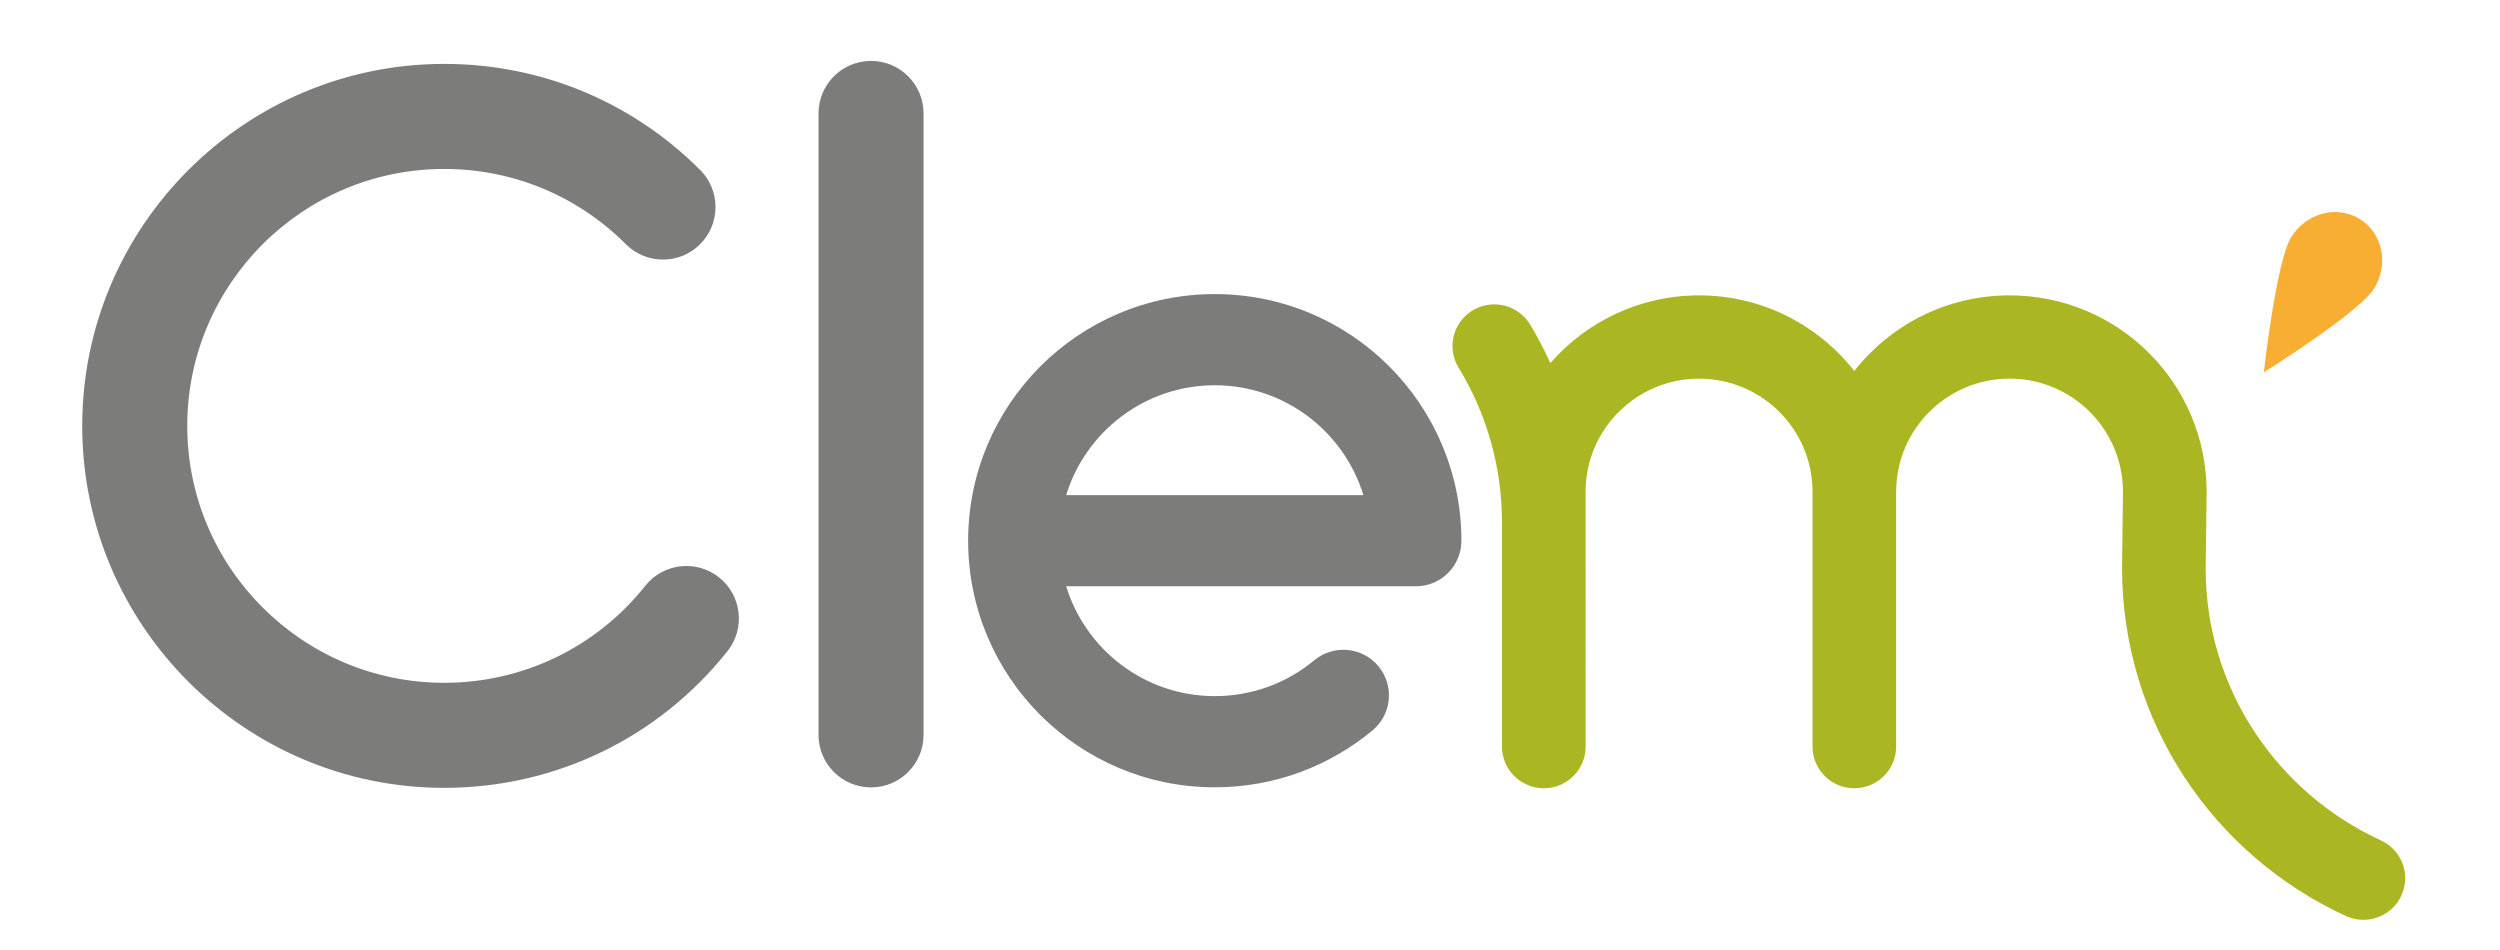
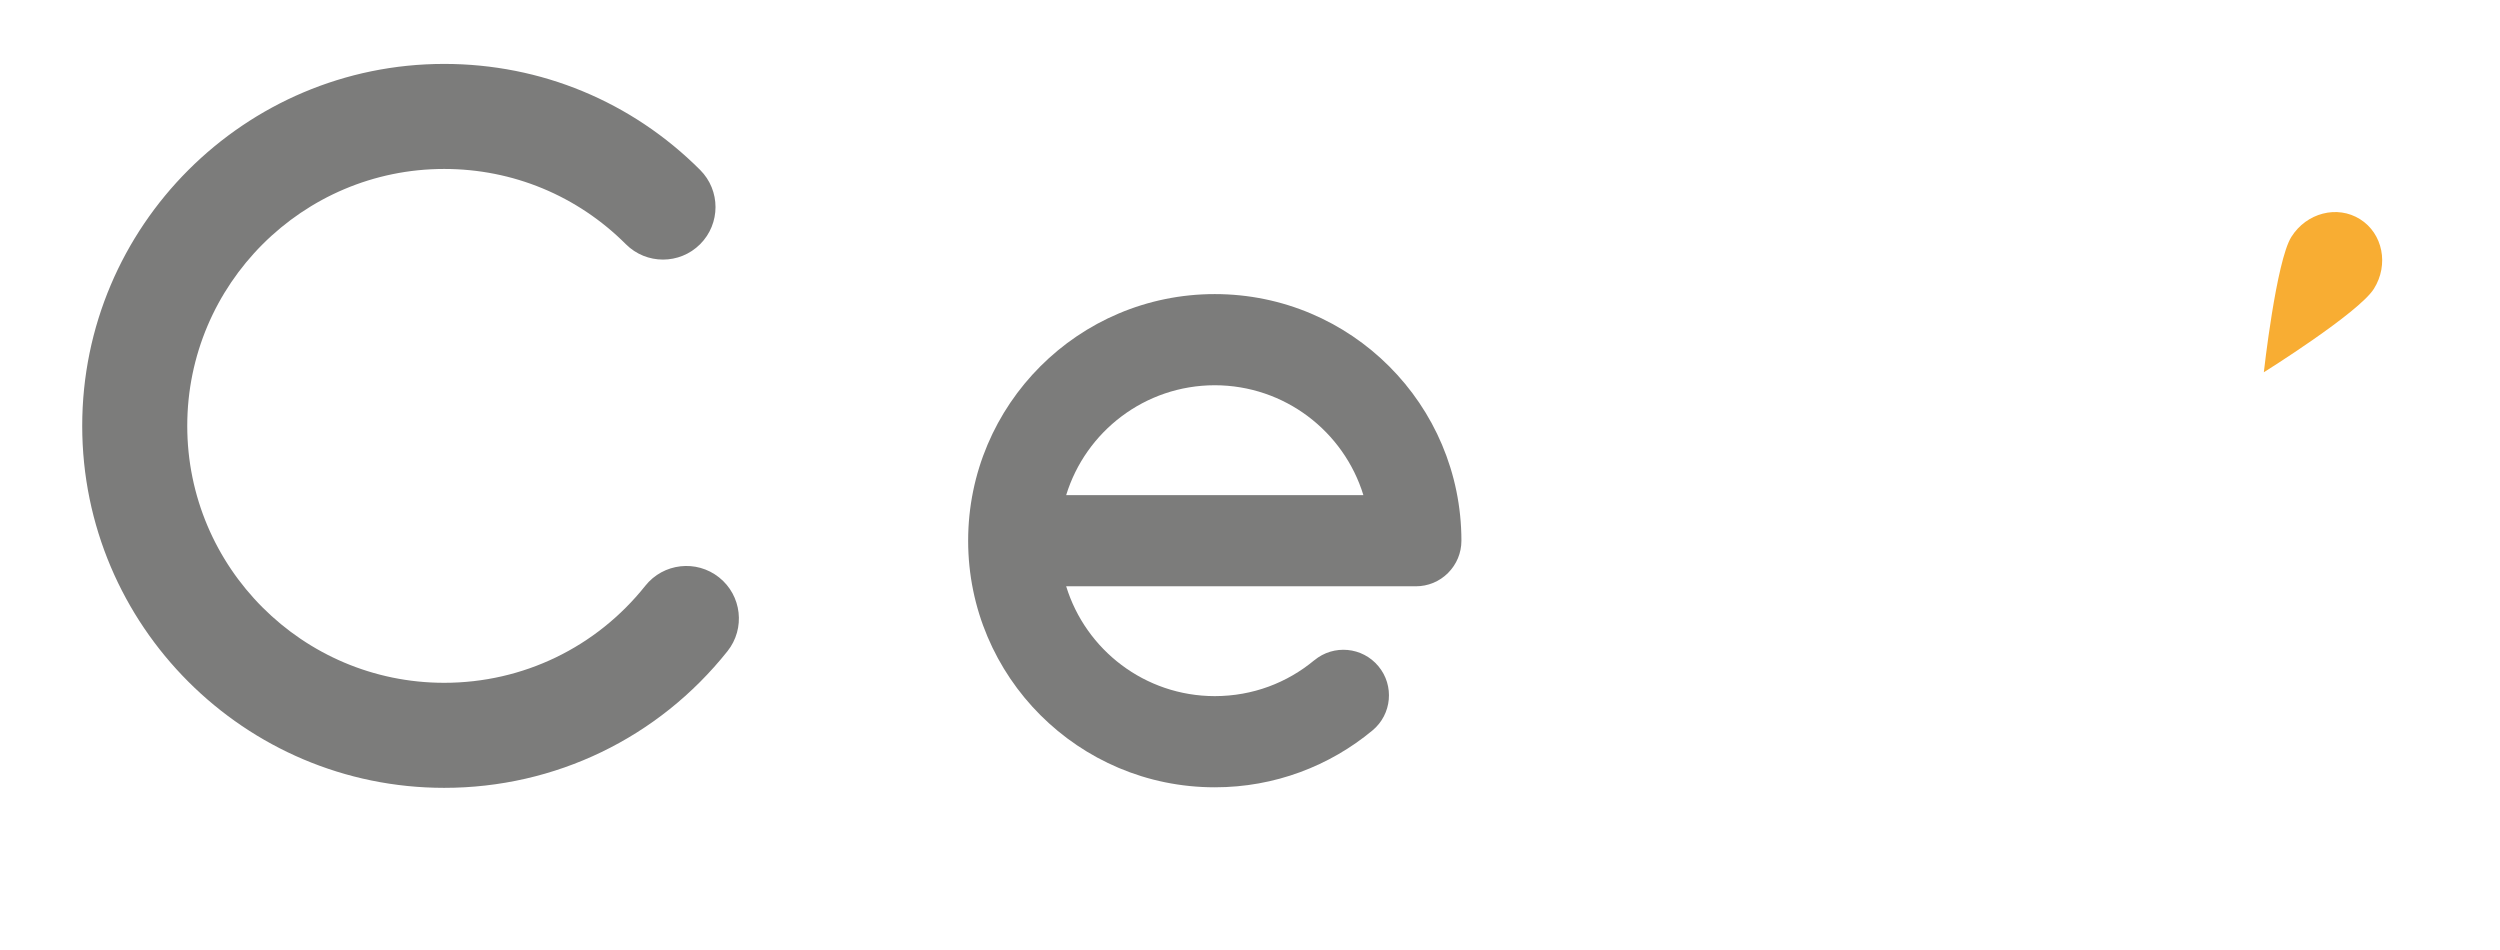
<svg xmlns="http://www.w3.org/2000/svg" xmlns:xlink="http://www.w3.org/1999/xlink" version="1.1" id="Calque_1" x="0px" y="0px" width="841.89px" height="320px" viewBox="0 0 841.89 320" enable-background="new 0 0 841.89 320">
  <switch>
    <g>
      <g>
        <defs>
          <rect id="SVGID_1_" y="-19.276" width="850.836" height="363.212" />
        </defs>
        <clipPath id="SVGID_2_">
          <use xlink:href="#SVGID_1_" overflow="visible" />
        </clipPath>
-         <path clip-path="url(#SVGID_2_)" fill="#AAB722" d="M801.774,282.999c-34.809-15.979-59.022-51.012-58.997-91.575l0.317-25.731&#10;    c-0.01-36.647-29.711-66.212-66.36-66.227c-21.27,0.013-40.151,9.99-52.292,25.459c-12.148-15.465-31.007-25.452-52.264-25.459&#10;    c-20.012,0.006-37.914,8.862-50.081,22.794c-2.063-4.471-4.297-8.85-6.844-13.016c-4.04-6.622-12.712-8.732-19.347-4.708&#10;    c-6.657,4.021-8.77,12.636-4.727,19.258v-0.003c9.246,15.174,14.572,32.886,14.613,51.896v75.739&#10;    c0,7.725,6.321,14.024,14.097,14.024c7.775,0,14.084-6.299,14.084-14.024l-0.009-85.907c0.038-20.969,17.119-37.98,38.215-38.009&#10;    c21.077,0.029,38.155,17.04,38.19,38.009v85.907c0,7.725,6.305,14.024,14.078,14.024c7.775,0,14.097-6.299,14.097-14.024h-0.016&#10;    v-85.869c0-0.019,0.022-0.016,0.022-0.032c0.029-20.975,17.094-37.984,38.186-38.031c21.077,0.048,38.148,17.056,38.18,38.031&#10;    l-0.311,25.728c0.022,52.045,30.908,96.822,75.384,117.208c1.907,0.868,3.91,1.293,5.881,1.293c5.329,0,10.415-3.02,12.797-8.152&#10;    C811.926,294.564,808.837,286.24,801.774,282.999" />
        <path clip-path="url(#SVGID_2_)" fill="#7C7C7B" d="M409.076,99.036c-45.867,0-83.039,37.179-83.046,83.052&#10;    c0.006,45.879,37.179,83.039,83.046,83.039h0.057c20.132,0.006,38.712-7.218,53.072-19.163c6.521-5.412,7.408-15.095,1.99-21.603&#10;    c-5.412-6.527-15.088-7.421-21.603-2.002l-0.006-0.013c-9.113,7.573-20.703,12.066-33.51,12.078&#10;    c-23.561-0.032-43.459-15.583-50.036-36.989h117.753c4.094,0,7.947-1.584,10.843-4.487c2.902-2.909,4.506-6.762,4.506-10.862&#10;    C492.121,136.215,454.968,99.036,409.076,99.036 M359.039,166.74c6.578-21.419,26.482-36.976,50.036-37.008&#10;    c23.58,0.032,43.484,15.589,50.056,37.008H359.039z" />
-         <line clip-path="url(#SVGID_2_)" fill="#7C7C7B" x1="293.328" y1="38.201" x2="293.328" y2="247.475" />
-         <path clip-path="url(#SVGID_2_)" fill="#7C7C7B" d="M293.328,265.161c-9.768,0-17.686-7.918-17.686-17.686V38.2&#10;    c0-9.768,7.918-17.686,17.686-17.686c9.768,0,17.686,7.918,17.686,17.686v209.274&#10;    C311.015,257.243,303.097,265.161,293.328,265.161" />
        <path clip-path="url(#SVGID_2_)" fill="#7C7C7B" d="M149.58,265.313c-67.213,0-121.894-54.681-121.894-121.894&#10;    S82.368,21.524,149.58,21.524c32.559,0,63.17,12.68,86.192,35.702c6.907,6.907,6.907,18.105,0,25.012s-18.105,6.907-25.012,0&#10;    c-16.343-16.343-38.069-25.341-61.18-25.341c-47.708,0-86.521,38.814-86.521,86.521s38.814,86.521,86.521,86.521&#10;    c26.507,0,51.193-11.907,67.729-32.673c6.083-7.642,17.211-8.903,24.853-2.817c7.639,6.083,8.9,17.211,2.817,24.85&#10;    C221.695,248.542,186.921,265.313,149.58,265.313" />
        <path clip-path="url(#SVGID_2_)" fill="#F8AD33" d="M799.422,97.257c-5.104,8.121-37.065,28.111-37.065,28.111&#10;    s4.163-37.464,9.271-45.588c5.104-8.121,15.465-10.792,23.139-5.966C802.444,78.639,804.526,89.137,799.422,97.257" />
      </g>
    </g>
  </switch>
</svg>